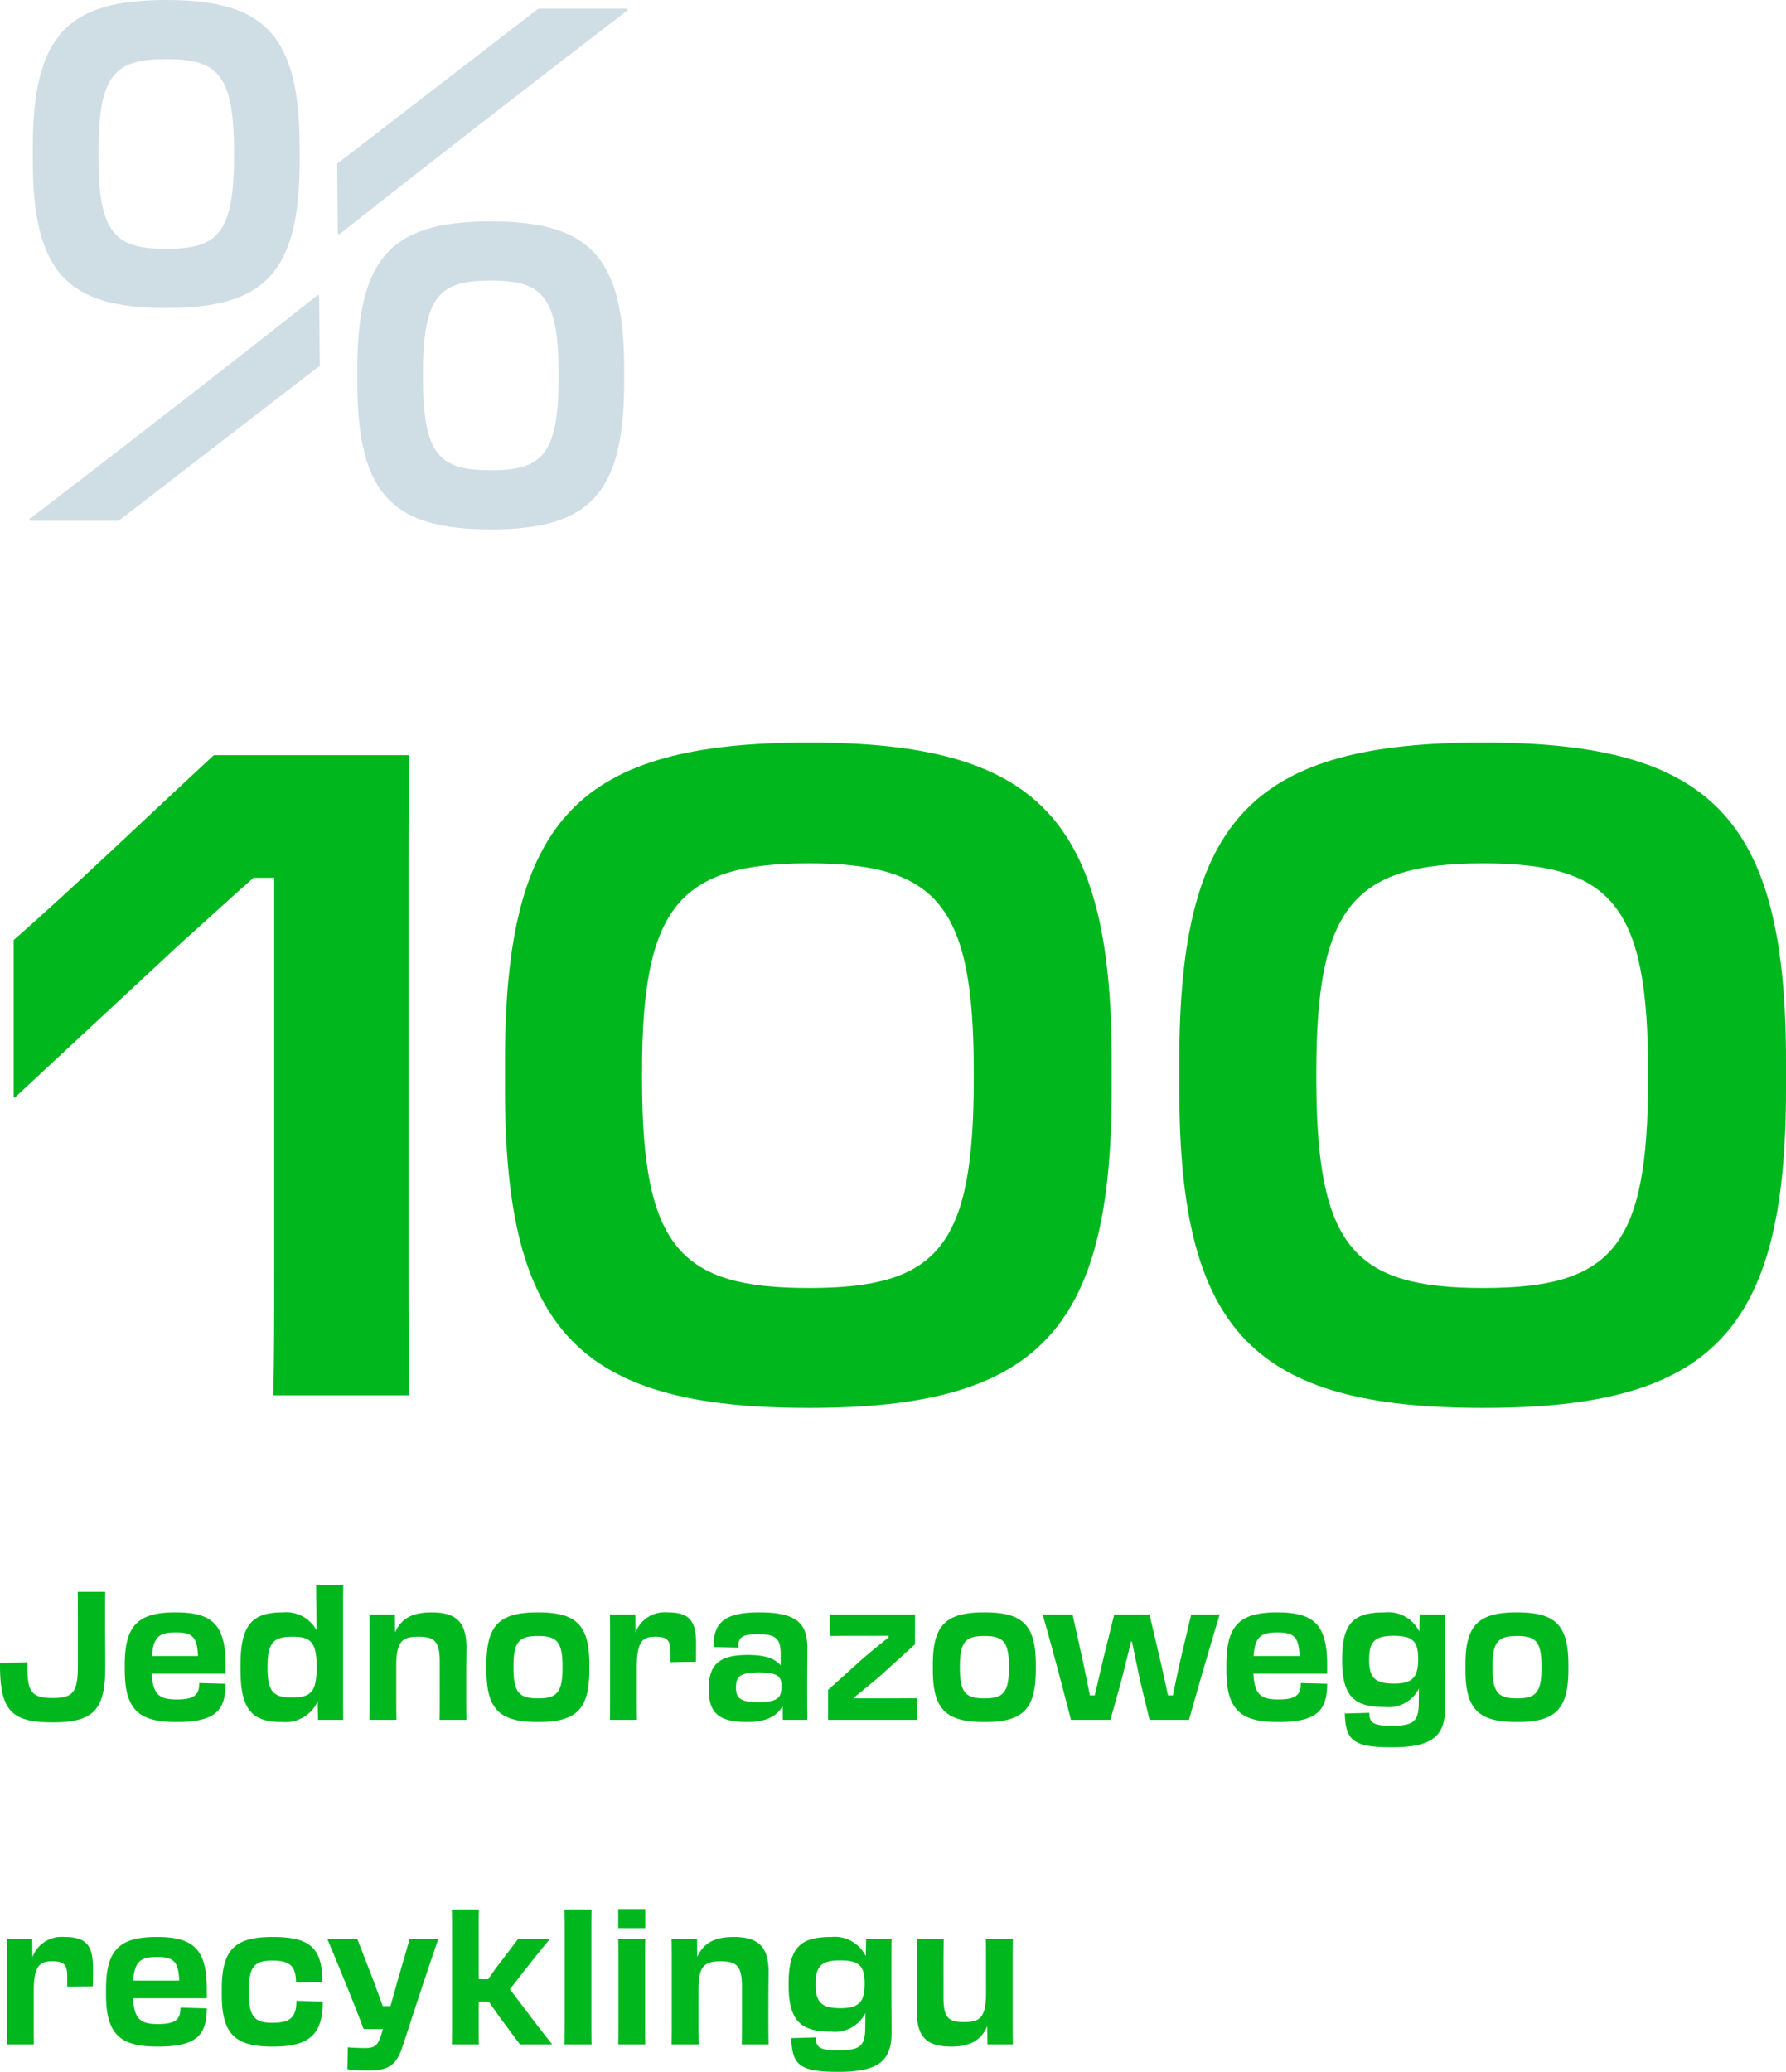
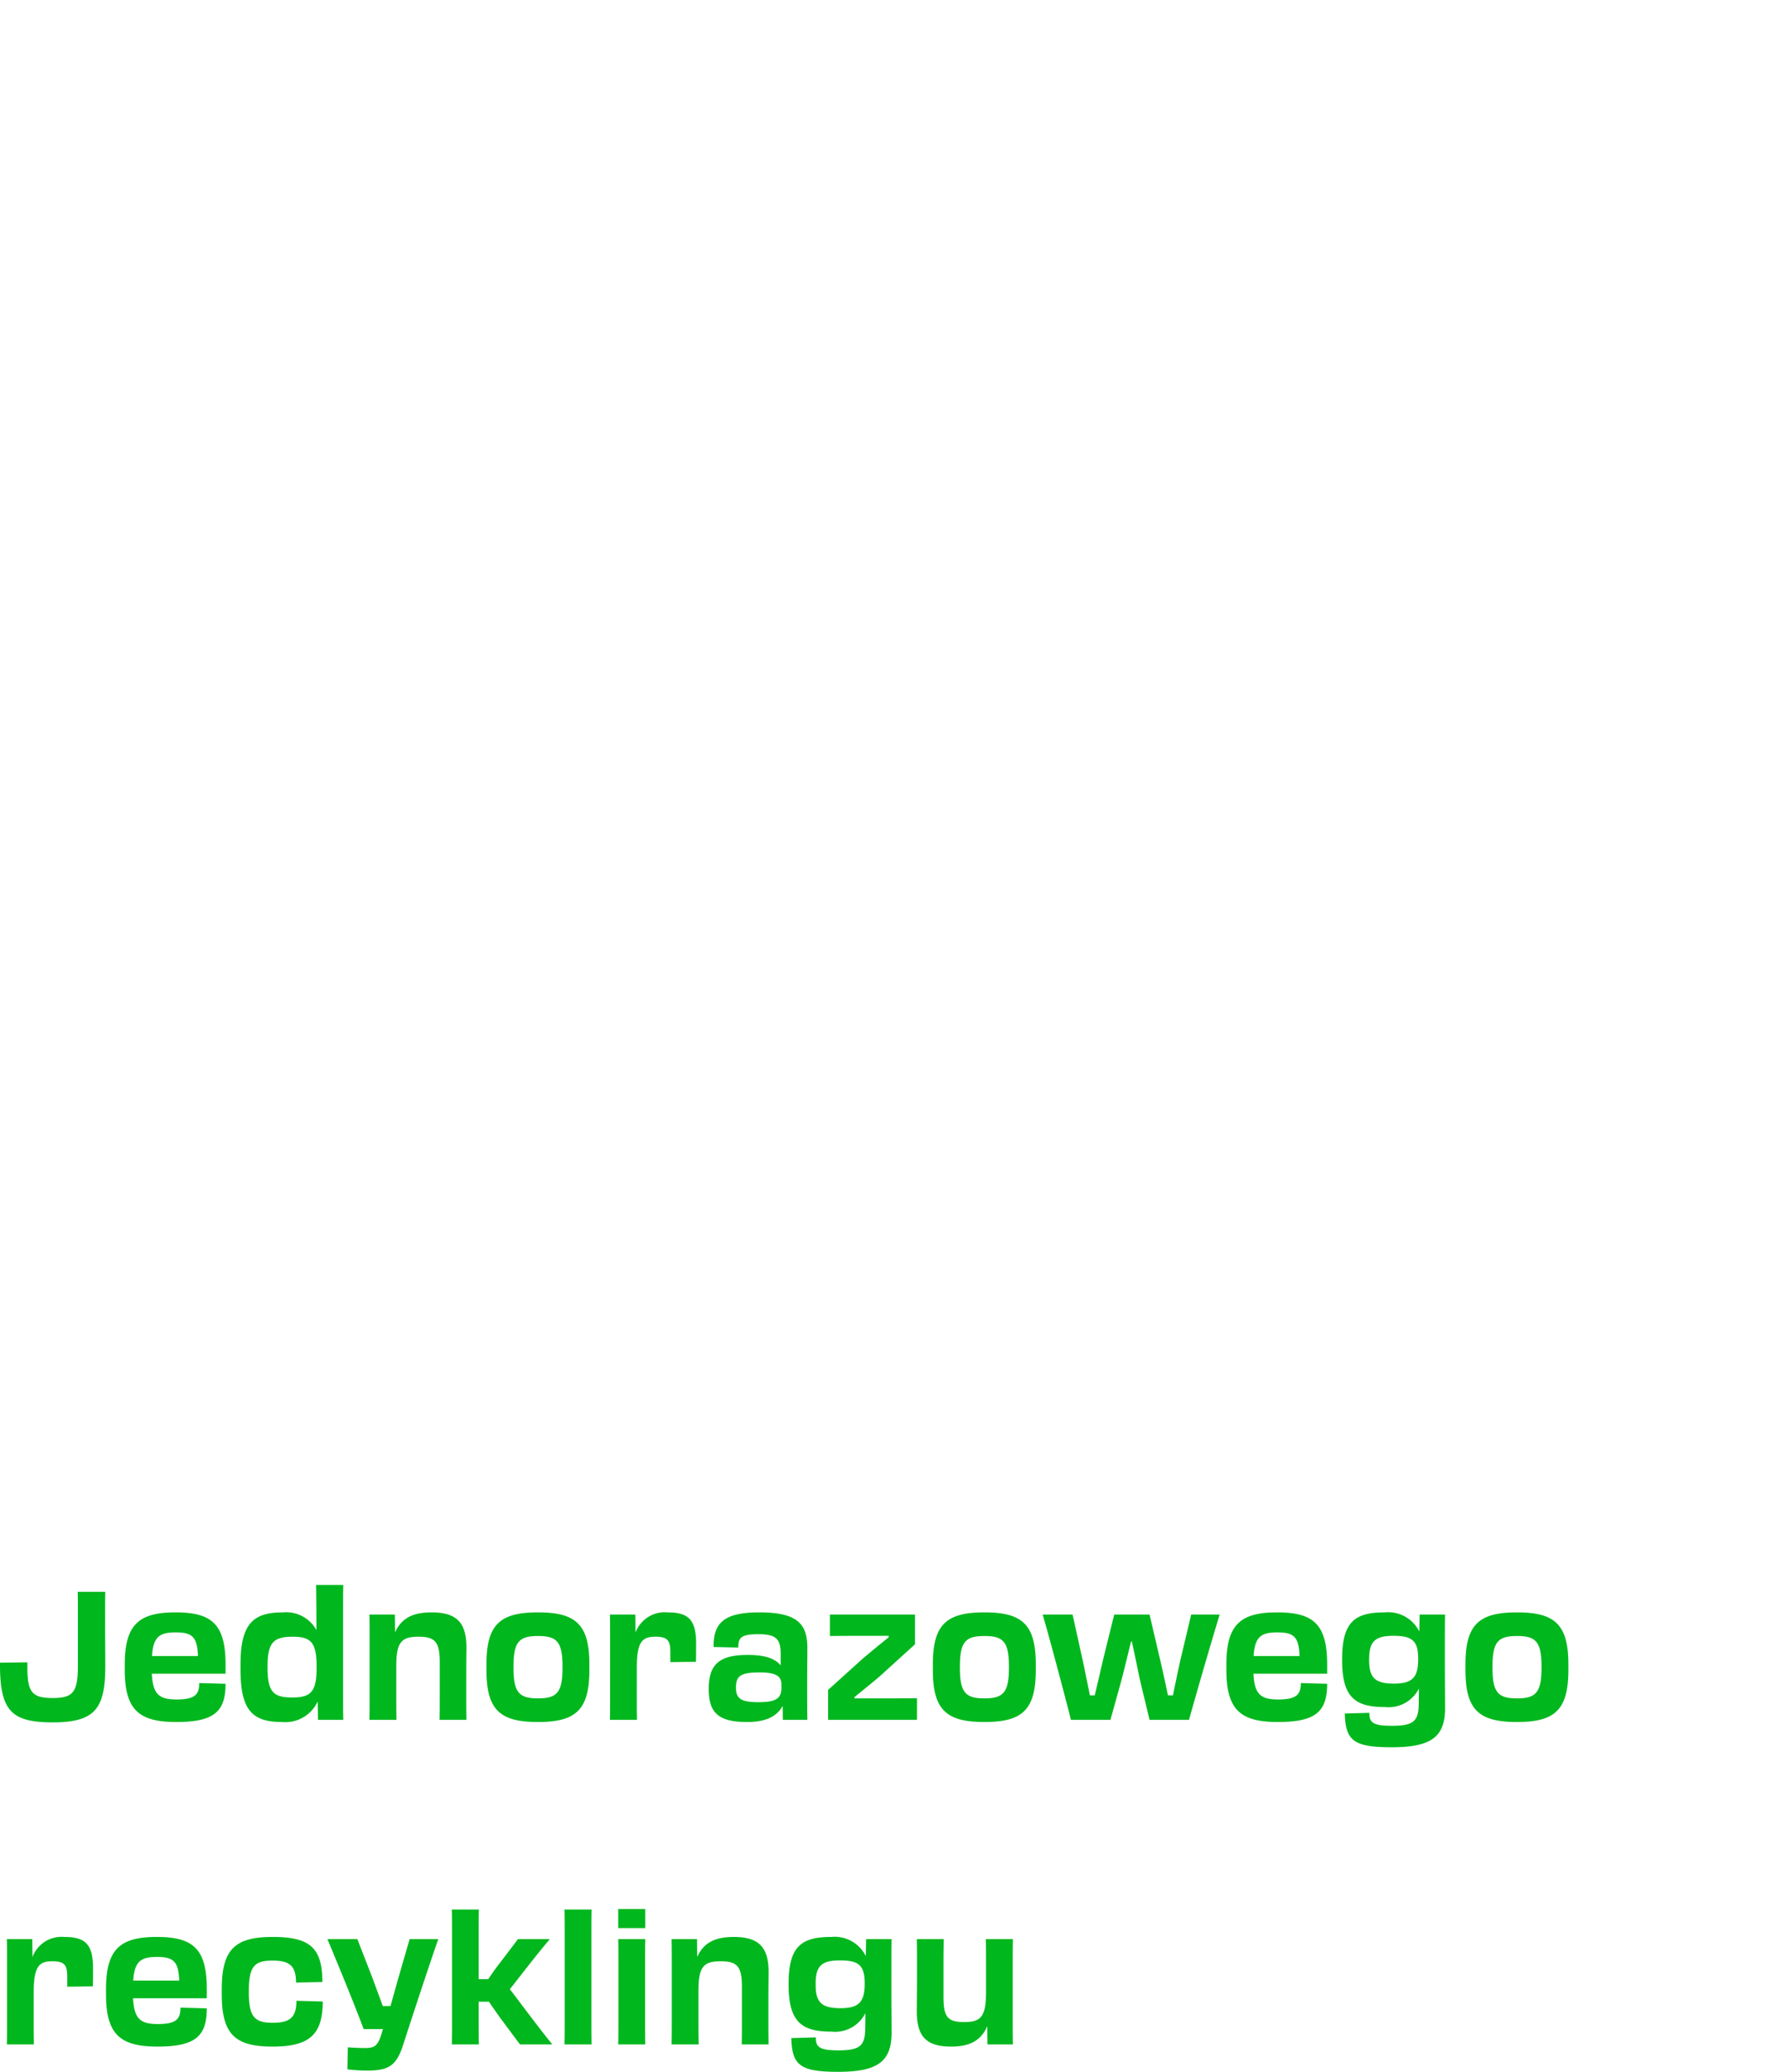
<svg xmlns="http://www.w3.org/2000/svg" width="198.12" height="229.8" viewBox="0 0 198.12 229.8">
  <g id="pl_ekologia_2" transform="translate(-488.68 -954.24)">
    <path id="Path_5818" data-name="Path 5818" d="M12.36-14.2H9.3c.02.72.02,1.58.02,2.56v5.58c0,2.98-.5,3.64-2.8,3.64-2.32,0-2.84-.66-2.8-3.64v-.32L.68-6.34v.22c0,5.1,1.26,6.4,5.84,6.4,4.7,0,5.84-1.52,5.84-6.24,0-1.62-.02-2.98-.02-4.18v-1.5C12.34-12.68,12.34-13.52,12.36-14.2ZM20.24.24C24.44.24,25.7-.92,25.7-4l-2.92-.08c0,1.28-.48,1.82-2.52,1.82-1.92,0-2.62-.56-2.74-2.86H25.7V-6.14c0-4.46-1.52-5.78-5.54-5.78-4.04,0-5.64,1.32-5.64,5.78v.6C14.52-1.08,16.12.24,20.24.24ZM20.16-9.7c1.84,0,2.4.48,2.48,2.62h-5.1C17.68-9.22,18.38-9.7,20.16-9.7ZM31.96.24a3.947,3.947,0,0,0,3.96-2.28L35.96,0h2.8c-.02-.8-.02-1.62-.02-2.76v-9.36c0-1.2,0-2.1.02-2.84H35.74c.02.84.04,2.94.04,5a3.838,3.838,0,0,0-3.72-1.96c-3.28,0-4.7,1.24-4.7,5.78v.6C27.36-1,28.74.24,31.96.24ZM33.1-2.48c-2.08,0-2.74-.6-2.74-3.3V-5.9c0-2.7.66-3.32,2.82-3.32,1.94,0,2.62.6,2.62,3.26v.24C35.8-3.08,35.12-2.48,33.1-2.48Zm8.58-.22c0,1.14,0,1.76-.02,2.7h3c-.02-.92-.02-1.48-.02-2.6V-6.04c0-2.64.64-3.18,2.46-3.18,1.8,0,2.36.54,2.36,2.78V-2.6c0,1.16,0,1.68-.02,2.6h2.98c-.02-1.02-.02-1.7-.02-2.62V-5.06c0-1.56.02-2.36.02-2.96,0-2.78-1.1-3.9-3.86-3.9-2.06,0-3.34.62-4.06,2.22l-.02-1.98H41.66c.02.86.02,1.5.02,2.48ZM60.36.24c4.18,0,5.7-1.32,5.7-5.78v-.6c0-4.46-1.52-5.78-5.7-5.78-4.2,0-5.72,1.32-5.72,5.78v.6C54.64-1.08,56.16.24,60.36.24Zm0-2.62c-2.08,0-2.72-.64-2.72-3.4V-5.9c0-2.78.64-3.4,2.72-3.4s2.72.62,2.72,3.4v.12C63.08-3.02,62.44-2.38,60.36-2.38Zm8-.32c0,1.14,0,1.76-.02,2.7h3c-.02-.92-.02-1.48-.02-2.6V-5.84c0-2.88.66-3.38,2.04-3.38,1.36,0,1.68.38,1.68,1.72v1.1l2.84-.04c.02-.66.02-1.4.02-1.98,0-2.64-.8-3.5-3.18-3.5a3.442,3.442,0,0,0-3.54,2.24l-.02-2H68.34c.02.86.02,1.5.02,2.48ZM83.56.24c2.12,0,3.3-.64,3.94-1.78L87.52,0h2.72c-.02-1.58-.02-2.6-.02-3.8,0-2,.02-2.6.02-4.18,0-2.7-1.16-3.94-5.32-3.94-3.86,0-5.12,1.12-5.08,3.84l2.74.06c0-1.1.3-1.48,2.24-1.48,1.96,0,2.46.54,2.46,2.2v1.26c-.66-.8-1.8-1.16-3.68-1.16-3.18,0-4.3,1.1-4.3,3.76C79.3-.8,80.34.24,83.56.24Zm1.26-2.2c-1.9,0-2.5-.38-2.5-1.6,0-1.24.42-1.7,2.6-1.7,1.9,0,2.44.44,2.44,1.34v.38C87.36-2.42,86.82-1.96,84.82-1.96ZM102.4-2.4c-1.62.02-3.56.02-4.94.02h-2v-.14c.98-.78,1.94-1.58,2.8-2.3l3.92-3.56v-3.3H92.74V-9.3c1.62-.02,3.1-.02,4.5-.02h2.02v.16c-1.06.86-2.12,1.72-3,2.48L92.54-3.32V0h9.86ZM109.88.24c4.18,0,5.7-1.32,5.7-5.78v-.6c0-4.46-1.52-5.78-5.7-5.78-4.2,0-5.72,1.32-5.72,5.78v.6C104.16-1.08,105.68.24,109.88.24Zm0-2.62c-2.08,0-2.72-.64-2.72-3.4V-5.9c0-2.78.64-3.4,2.72-3.4s2.72.62,2.72,3.4v.12C112.6-3.02,111.96-2.38,109.88-2.38ZM125.1-4.46c.36-1.4.72-2.9,1.04-4.22h.1c.28,1.3.6,2.82.88,4.2L128.2,0h4.38c.78-2.84,2.56-8.96,3.4-11.68h-3.16l-1.18,4.96c-.3,1.36-.6,2.76-.84,4h-.56c-.26-1.24-.56-2.64-.88-4l-1.16-4.96h-3.92l-1.22,4.94c-.32,1.38-.64,2.78-.94,4.02h-.54c-.24-1.2-.52-2.58-.8-3.9l-1.12-5.06h-3.32c.8,2.72,2.42,8.84,3.14,11.68h4.38ZM142.44.24c4.2,0,5.46-1.16,5.46-4.24l-2.92-.08c0,1.28-.48,1.82-2.52,1.82-1.92,0-2.62-.56-2.74-2.86h8.18V-6.14c0-4.46-1.52-5.78-5.54-5.78-4.04,0-5.64,1.32-5.64,5.78v.6C136.72-1.08,138.32.24,142.44.24Zm-.08-9.94c1.84,0,2.4.48,2.48,2.62h-5.1C139.88-9.22,140.58-9.7,142.36-9.7Zm11.96,8.28a3.756,3.756,0,0,0,3.76-2.06l-.02,1.7c-.02,1.94-.58,2.44-3,2.44-2.14,0-2.48-.4-2.48-1.44l-2.72.08c.08,3,.96,3.74,5.2,3.74,4.34,0,5.92-1.12,5.92-4.32,0-1.58-.02-2.72-.02-4.72V-9.1c0-1.02,0-1.88.02-2.58h-2.82l-.04,1.88a3.847,3.847,0,0,0-3.82-2.12c-3.24,0-4.74.96-4.74,5.18v.14C149.56-2.4,151.1-1.42,154.32-1.42Zm1-2.6c-2.1,0-2.76-.64-2.76-2.6v-.12c0-1.96.66-2.58,2.7-2.58S158-8.8,158-6.78v.06C158-4.66,157.3-4.02,155.32-4.02ZM168.96.24c4.18,0,5.7-1.32,5.7-5.78v-.6c0-4.46-1.52-5.78-5.7-5.78-4.2,0-5.72,1.32-5.72,5.78v.6C163.24-1.08,164.76.24,168.96.24Zm0-2.62c-2.08,0-2.72-.64-2.72-3.4V-5.9c0-2.78.64-3.4,2.72-3.4s2.72.62,2.72,3.4v.12C171.68-3.02,171.04-2.38,168.96-2.38ZM1.46,33.3c0,1.14,0,1.76-.02,2.7h3c-.02-.92-.02-1.48-.02-2.6V30.16c0-2.88.66-3.38,2.04-3.38,1.36,0,1.68.38,1.68,1.72v1.1l2.84-.04c.02-.66.02-1.4.02-1.98,0-2.64-.8-3.5-3.18-3.5a3.442,3.442,0,0,0-3.54,2.24l-.02-2H1.44c.02.86.02,1.5.02,2.48Zm16.7,2.94c4.2,0,5.46-1.16,5.46-4.24l-2.92-.08c0,1.28-.48,1.82-2.52,1.82-1.92,0-2.62-.56-2.74-2.86h8.18V29.86c0-4.46-1.52-5.78-5.54-5.78-4.04,0-5.64,1.32-5.64,5.78v.6C12.44,34.92,14.04,36.24,18.16,36.24Zm-.08-9.94c1.84,0,2.4.48,2.48,2.62h-5.1C15.6,26.78,16.3,26.3,18.08,26.3Zm12.84,9.94c4.1,0,5.56-1.34,5.56-5l-2.92-.08c0,1.76-.62,2.44-2.62,2.44s-2.66-.62-2.66-3.38V30.1c0-2.78.64-3.4,2.64-3.4s2.58.68,2.6,2.44l2.92-.06c0-3.82-1.4-5-5.52-5s-5.64,1.32-5.64,5.78v.6C25.28,34.92,26.8,36.24,30.92,36.24Zm14.52-.32c.94-2.9,2.9-8.88,3.86-11.6H46.12L44.88,28.6c-.3,1.06-.6,2.14-.88,3.14h-.86c-.36-1-.76-2.06-1.14-3.1l-1.68-4.32H37c1.14,2.72,3.04,7.34,4.02,9.98h2.14l-.18.6c-.4,1.24-.74,1.5-1.78,1.5-.54,0-1.2-.02-1.94-.08l-.04,2.44a17.234,17.234,0,0,0,2.28.14C43.94,38.9,44.72,38.22,45.44,35.92Zm5.38-2.7c0,1.14,0,1.98-.02,2.78h3c-.02-.82-.02-1.64-.02-2.8V31.26h1.14c.38.58.8,1.16,1.22,1.76L58.36,36H61.9l.02-.04c-1.4-1.7-3.22-4.18-4.68-6.08,1.36-1.74,3.04-3.92,4.4-5.52l-.02-.04H58.14L56.18,26.9c-.5.64-.94,1.26-1.34,1.86H53.78V23.88c0-1.18,0-2.1.02-2.84h-3c.02.76.02,1.66.02,2.84Zm12.5,0c0,1.14,0,1.96-.02,2.78h3c-.02-.82-.02-1.64-.02-2.8V23.88c0-1.18,0-2.1.02-2.84h-3c.02.76.02,1.66.02,2.84Zm5.94-12.24V23.1h3V20.98Zm.02,12.24c0,1.14,0,1.96-.02,2.78h3c-.02-.82-.02-1.64-.02-2.8V27.16c0-1.18,0-2.1.02-2.84h-3c.02.74.02,1.66.02,2.82Zm5.92.08c0,1.14,0,1.76-.02,2.7h3c-.02-.92-.02-1.48-.02-2.6V29.96c0-2.64.64-3.18,2.46-3.18,1.8,0,2.36.54,2.36,2.78V33.4c0,1.16,0,1.68-.02,2.6h2.98c-.02-1.02-.02-1.7-.02-2.62V30.94c0-1.56.02-2.36.02-2.96,0-2.78-1.1-3.9-3.86-3.9-2.06,0-3.34.62-4.06,2.22L78,24.32H75.18c.02.86.02,1.5.02,2.48Zm17.72,1.28a3.756,3.756,0,0,0,3.76-2.06l-.02,1.7c-.02,1.94-.58,2.44-3,2.44-2.14,0-2.48-.4-2.48-1.44l-2.72.08c.08,3,.96,3.74,5.2,3.74,4.34,0,5.92-1.12,5.92-4.32,0-1.58-.02-2.72-.02-4.72V26.9c0-1.02,0-1.88.02-2.58H96.76l-.04,1.88a3.847,3.847,0,0,0-3.82-2.12c-3.24,0-4.74.96-4.74,5.18v.14C88.16,33.6,89.7,34.58,92.92,34.58Zm1-2.6c-2.1,0-2.76-.64-2.76-2.6v-.12c0-1.96.66-2.58,2.7-2.58s2.74.52,2.74,2.54v.06C96.6,31.34,95.9,31.98,93.92,31.98Zm8.48-3.14c0,1.3-.02,2.88-.02,3.5,0,2.78,1.06,3.9,3.8,3.9,2.02,0,3.3-.62,4.02-2.26l.02,2.02h2.82c-.02-.86-.02-1.5-.02-2.5V27c0-1.12,0-1.76.02-2.68h-3c.02.9.02,1.48.02,2.58v3.34c0,2.76-.64,3.28-2.42,3.28-1.8,0-2.3-.52-2.3-2.76V26.68c0-1,.02-1.54.02-2.36h-2.98c.02.92.02,1.54.02,2.4Z" transform="translate(488 1145)" fill="#00b71e" />
-     <path id="Path_5819" data-name="Path 5819" d="M31.1-13.7c0,5.6,0,9.1-.1,13.7H46.1C46-4.1,46-8.2,46-14V-58.4c0-5.1,0-8.9.1-12.6H24.4c-6.5,6-16,15.1-22.2,20.5v17.4l.1.1L20.8-50.2c2.8-2.5,5.5-5,8-7.2h2.3ZM90.4,1.4C115.7,1.4,124-7,124-33.9v-3.2c0-27-8.3-35.3-33.6-35.3-25.4,0-33.7,8.3-33.7,35.3v3.2C56.7-7,65,1.4,90.4,1.4Zm0-13.3c-14.3,0-18.5-4.5-18.5-23.2v-.8C71.9-54.3,76.1-59,90.4-59s18.3,4.7,18.3,23.1v.8C108.7-16.4,104.7-11.9,90.4-11.9ZM165.2,1.4c25.3,0,33.6-8.4,33.6-35.3v-3.2c0-27-8.3-35.3-33.6-35.3-25.4,0-33.7,8.3-33.7,35.3v3.2C131.5-7,139.8,1.4,165.2,1.4Zm0-13.3c-14.3,0-18.5-4.5-18.5-23.2v-.8c0-18.4,4.2-23.1,18.5-23.1s18.3,4.7,18.3,23.1v.8C183.5-16.4,179.5-11.9,165.2-11.9Z" transform="translate(488 1109)" fill="#00b71e" />
-     <path id="Path_5824" data-name="Path 5824" d="M4.32-39.92c0,12.56,4,16.32,14.8,16.32s14.8-3.76,14.8-16.32v-1.52c0-12.56-4-16.32-14.8-16.32S4.32-54,4.32-41.44Zm34,8.16c8.16-6.48,20.32-15.92,32-24.88l-.08-.16H60.4L38.08-39.6l.08,7.76ZM11.6-40.96c0-8.64,1.92-10.24,7.52-10.24s7.52,1.6,7.52,10.24v.56c0,8.64-1.92,10.24-7.52,10.24S11.6-31.76,11.6-40.4ZM55.12.96c10.8,0,14.8-3.76,14.8-16.32v-1.52c0-12.56-4-16.32-14.8-16.32s-14.8,3.76-14.8,16.32v1.52C40.32-2.8,44.32.96,55.12.96Zm0-6.56c-5.6,0-7.52-1.6-7.52-10.24v-.56c0-8.64,1.92-10.24,7.52-10.24s7.52,1.6,7.52,10.24v.56C62.64-7.2,60.72-5.6,55.12-5.6ZM35.92-25.04C27.76-18.56,15.6-9.12,3.92-.16L4,0h9.84L36.16-17.2l-.08-7.76Z" transform="translate(488 1012)" fill="#cfdee4" />
  </g>
</svg>